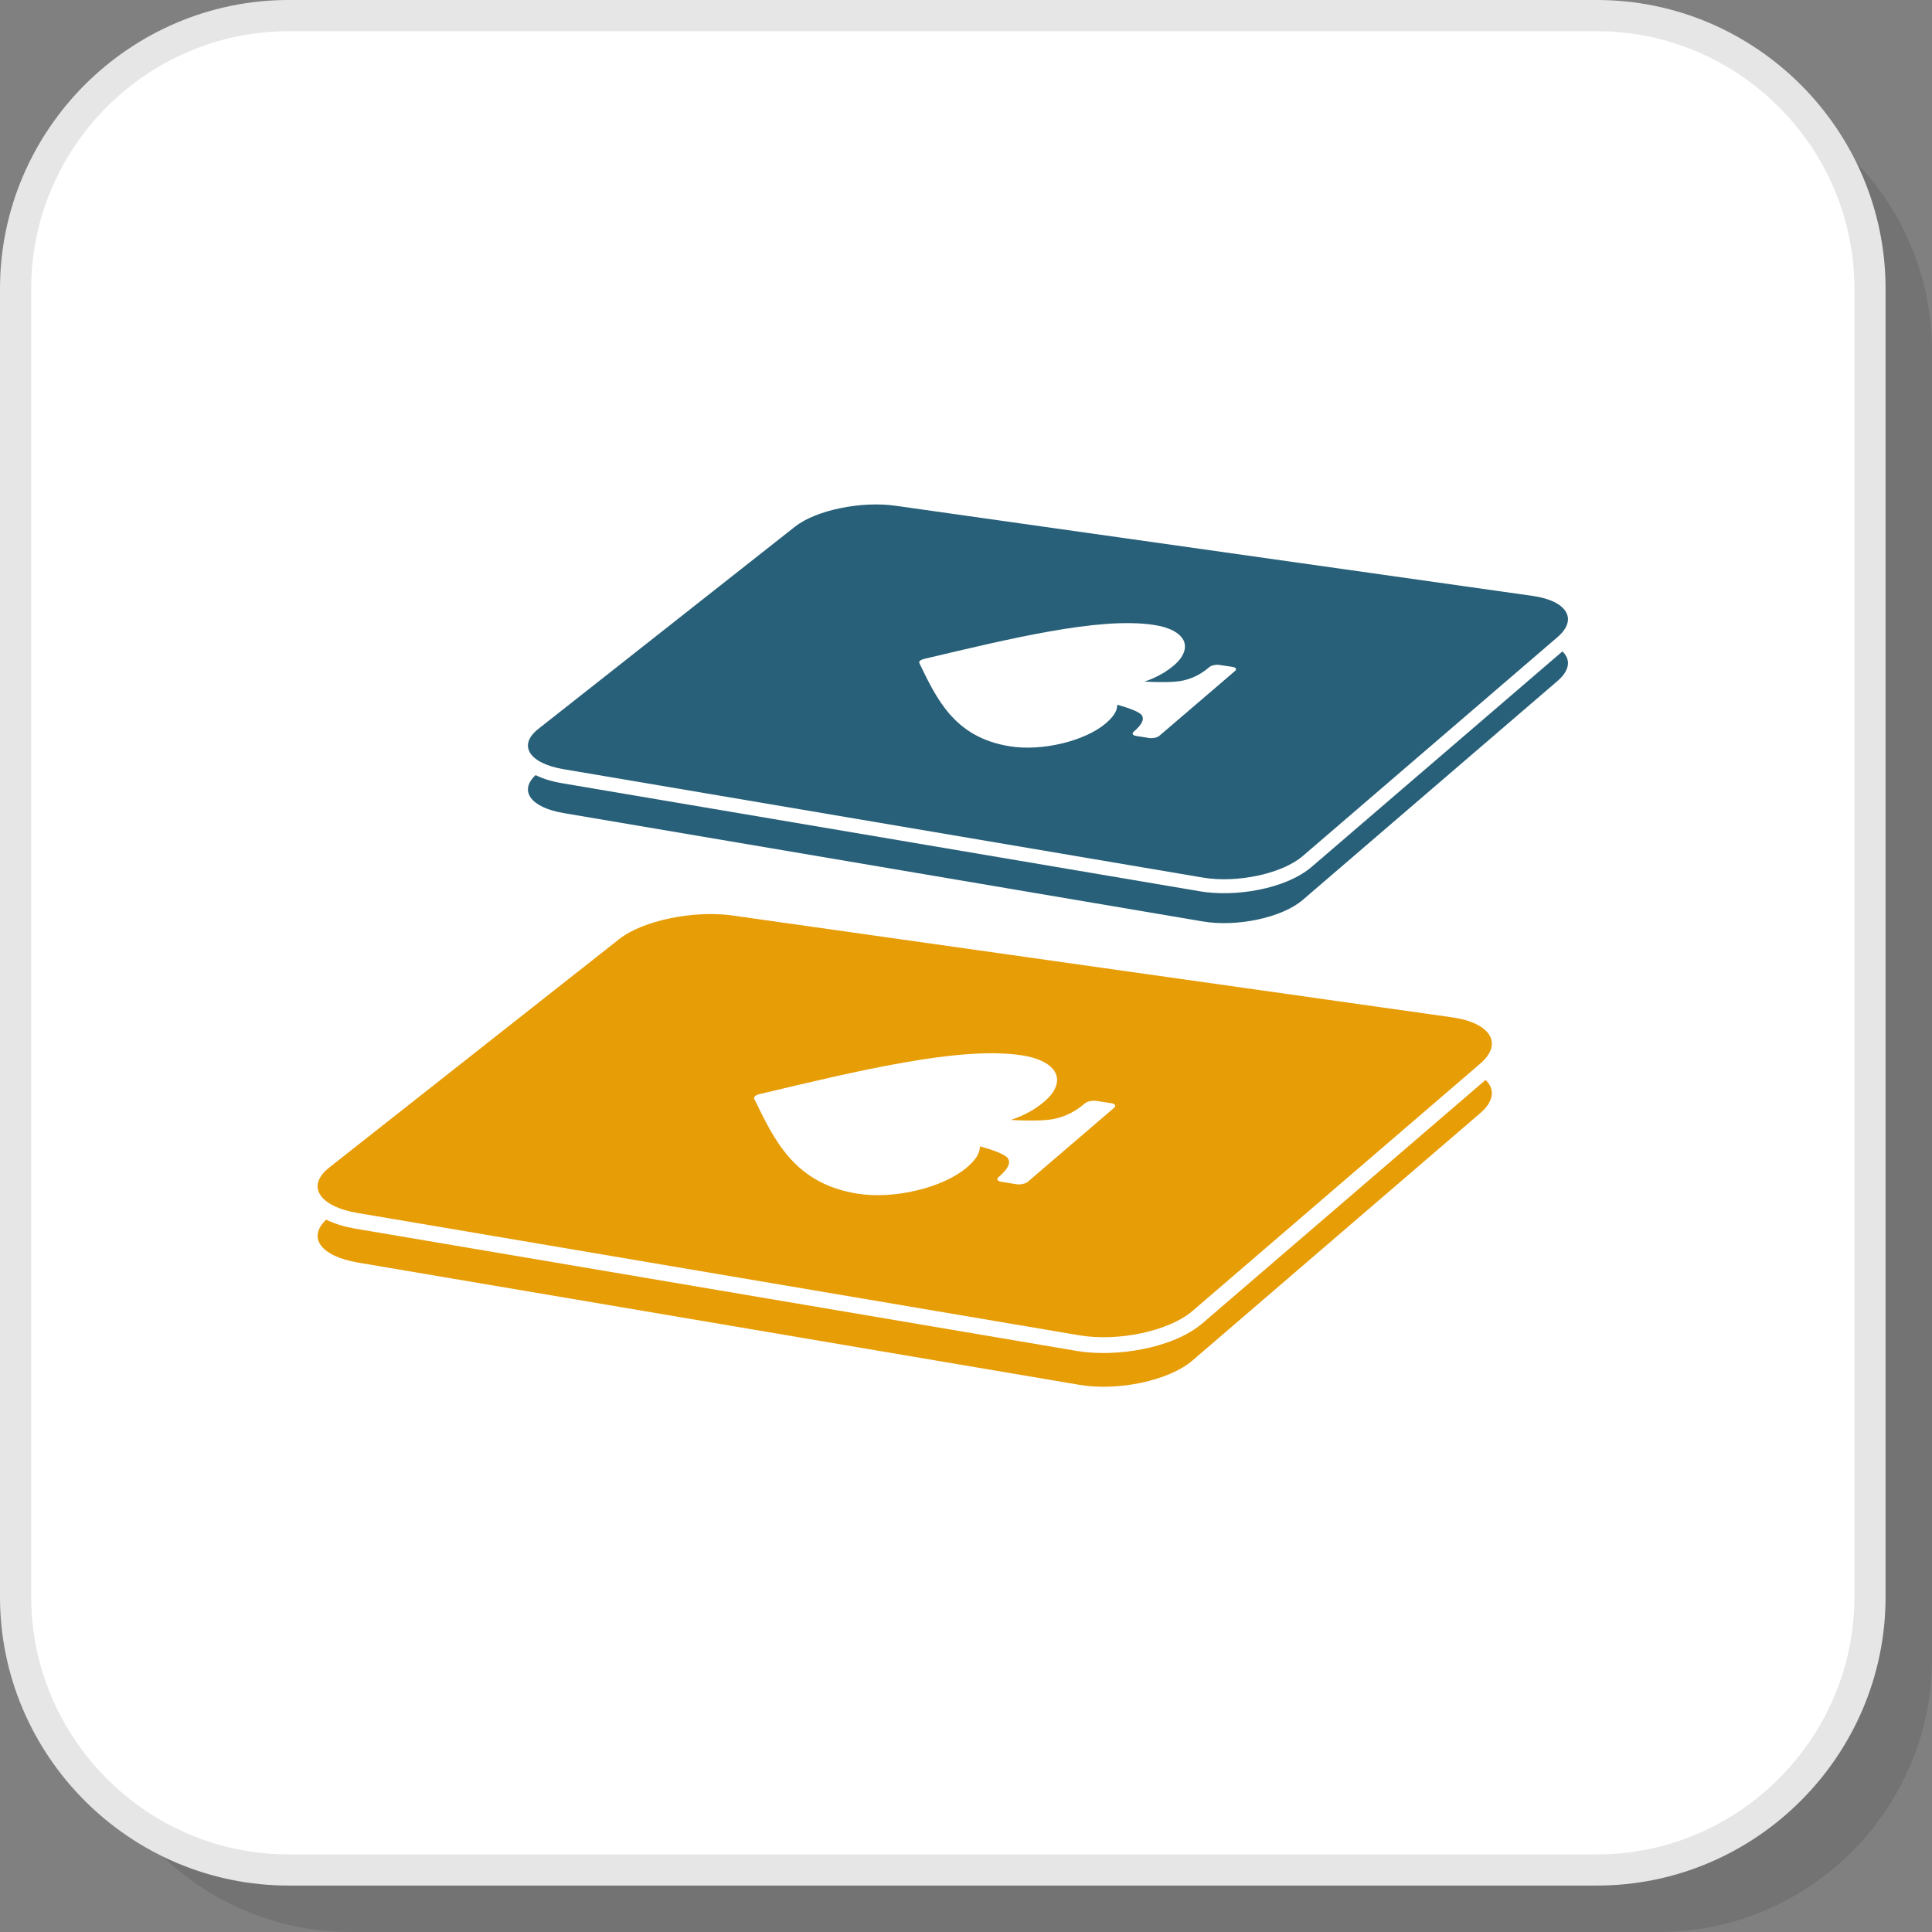
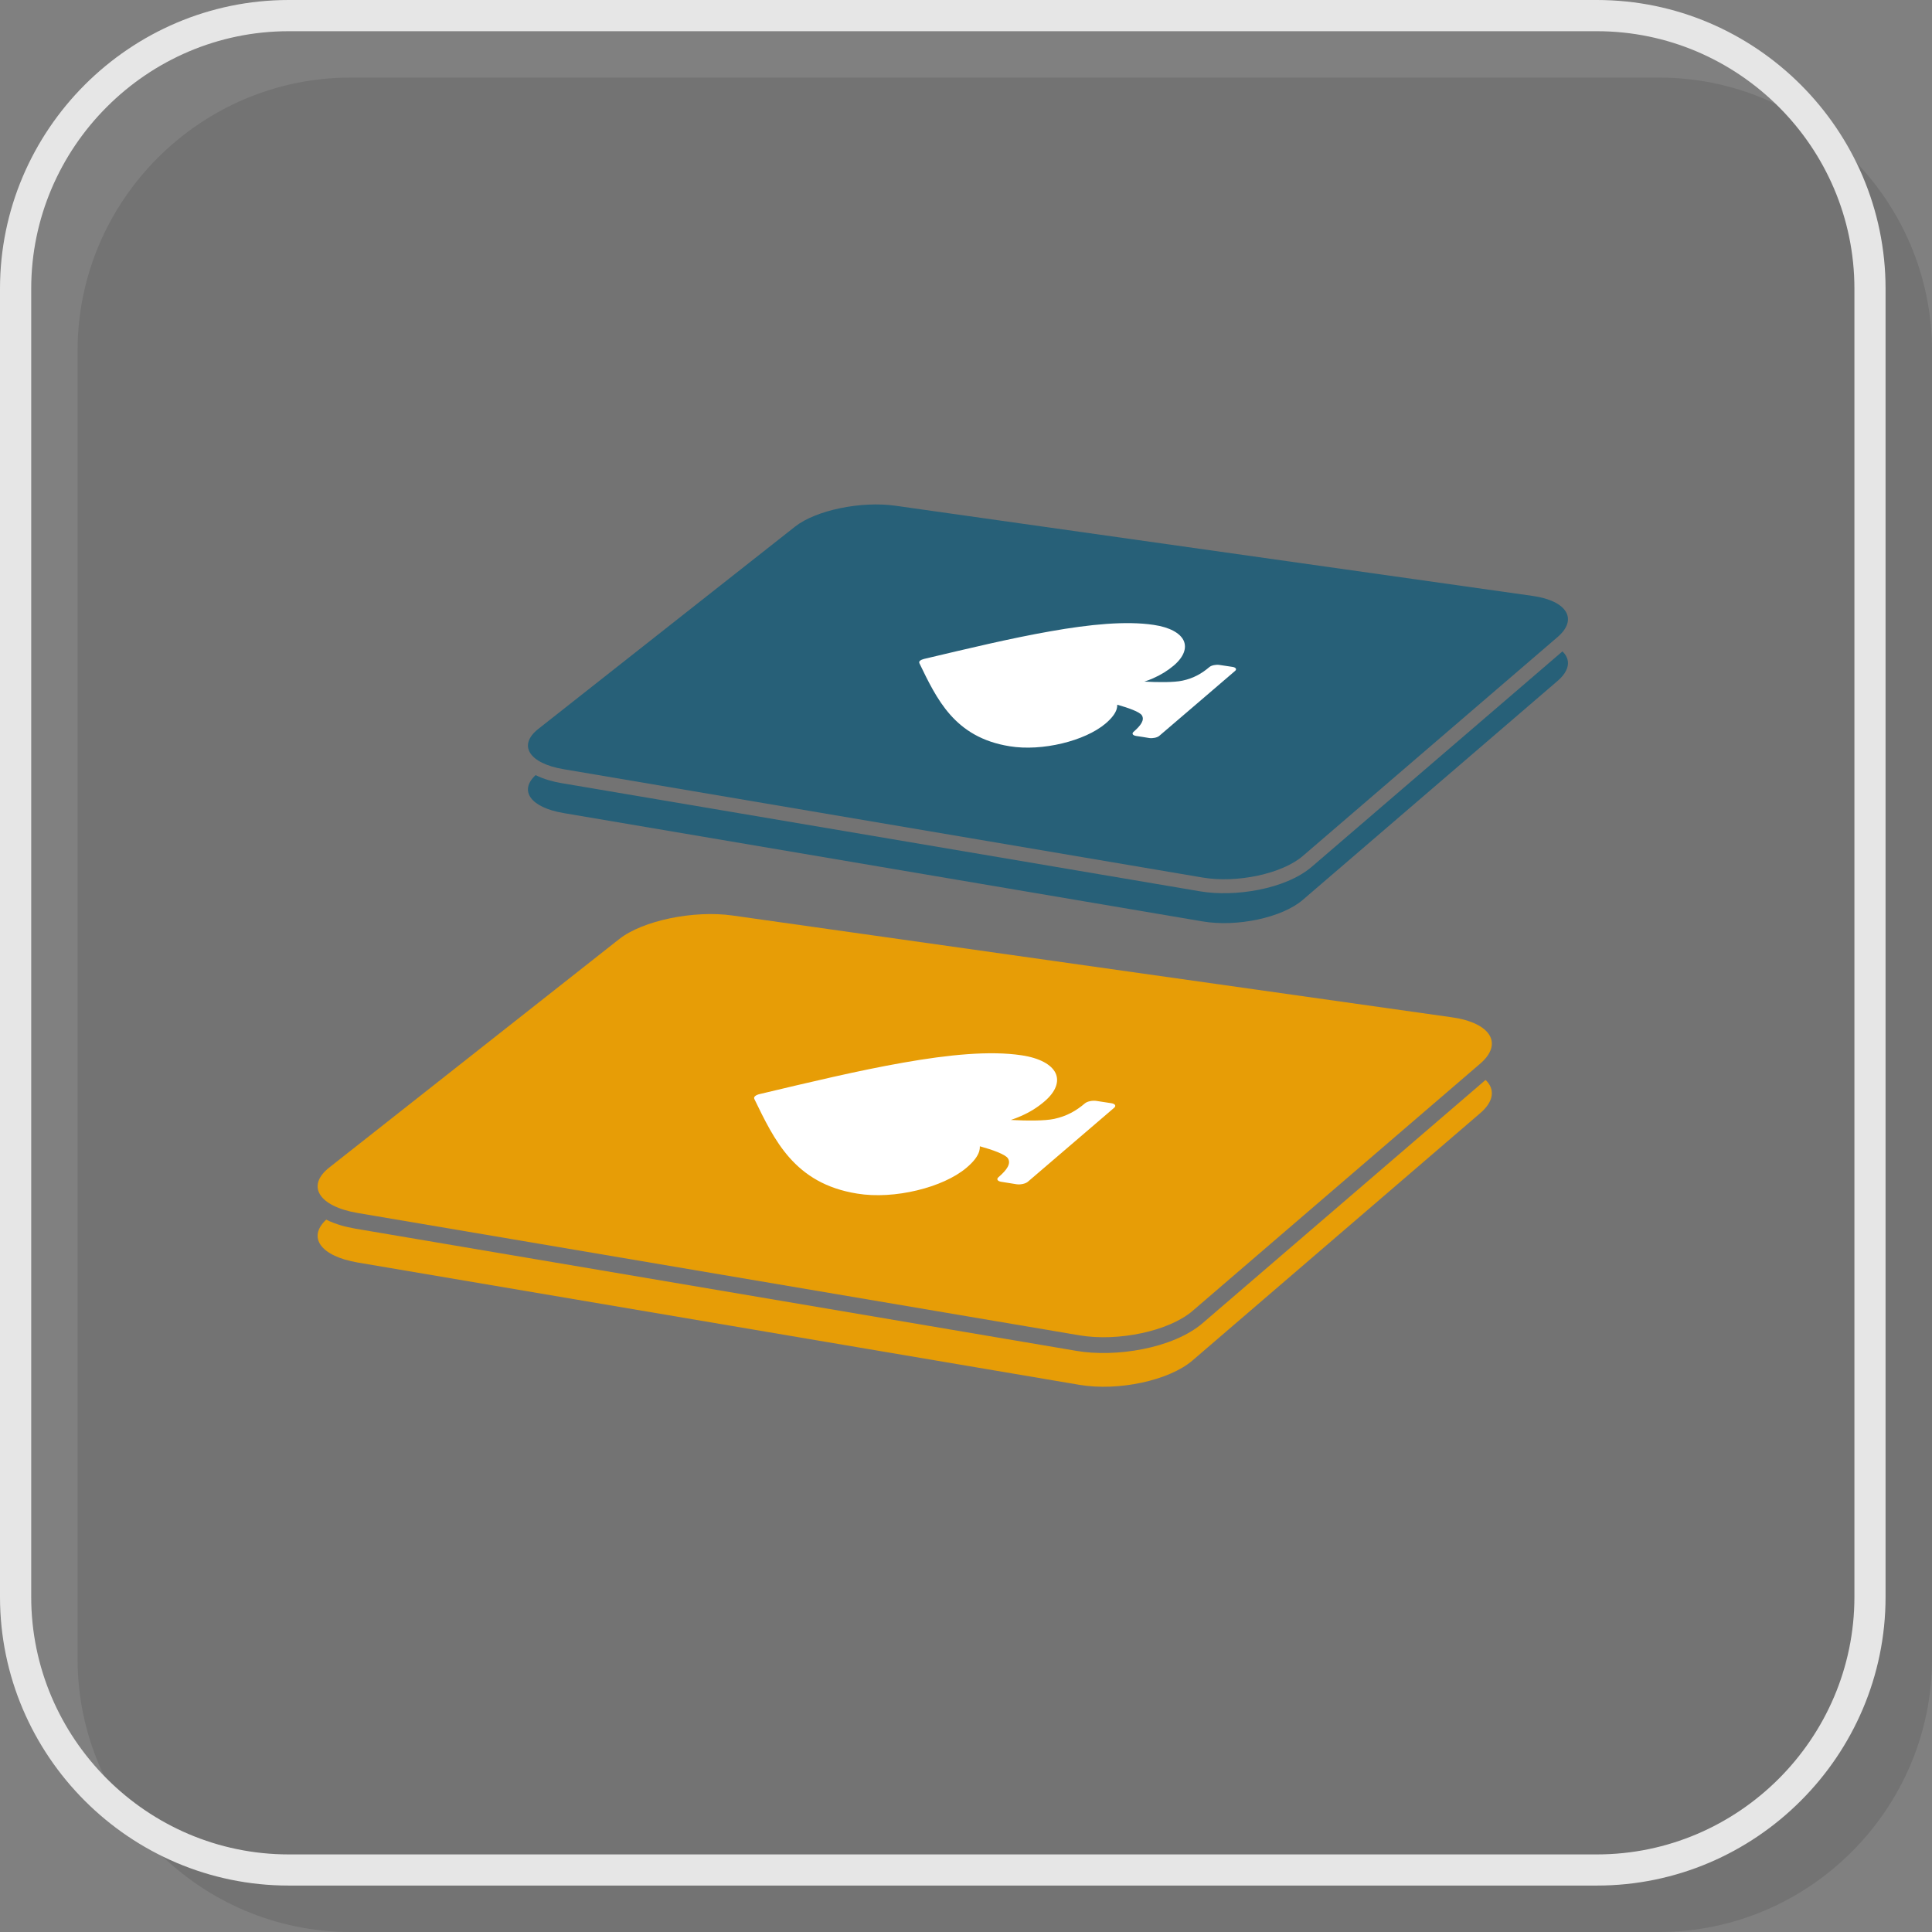
<svg xmlns="http://www.w3.org/2000/svg" xml:space="preserve" width="200px" height="200px" version="1.1" style="shape-rendering:geometricPrecision; text-rendering:geometricPrecision; image-rendering:optimizeQuality; fill-rule:evenodd; clip-rule:evenodd" viewBox="0 0 300.8 300.8">
  <rect x="0" y="0" width="300.8" height="300.8" fill="#808080" stroke="none" />
  <defs>
    <style type="text/css">
   
    .fil3 {fill:#276078}
    .fil4 {fill:#E79D06}
    .fil1 {fill:white}
    .fil2 {fill:#E6E6E6;fill-rule:nonzero}
    .fil0 {fill:black;fill-opacity:0.102}
   
  </style>
  </defs>
  <g id="Layer_x0020_1">
    <path class="fil0" d="M54.6 300.8l203.68 0c23.38,0 42.52,-19.14 42.52,-42.52l0 -203.68c0,-23.39 -19.14,-42.52 -42.52,-42.52l-203.68 0c-23.39,0 -42.52,19.13 -42.52,42.52l0 203.68c0,23.38 19.13,42.52 42.52,42.52z" />
-     <rect class="fil1" x="2.43" y="2.87" width="288.72" height="288.72" rx="42.52" ry="42.52" />
    <path class="fil2" d="M44.95 288.72l203.68 0c11.02,0 21.04,-4.51 28.31,-11.78 7.27,-7.27 11.78,-17.29 11.78,-28.31l0 -203.68c0,-11.02 -4.51,-21.05 -11.78,-28.31 -7.27,-7.27 -17.29,-11.78 -28.31,-11.78l-203.68 0c-11.02,0 -21.05,4.51 -28.31,11.78 -7.27,7.26 -11.78,17.29 -11.78,28.31l0 203.68c0,11.02 4.51,21.04 11.78,28.31 7.26,7.27 17.29,11.78 28.31,11.78zm203.68 4.85l-203.68 0c-12.37,0 -23.6,-5.05 -31.75,-13.2 -8.14,-8.14 -13.2,-19.38 -13.2,-31.74l0 -203.68c0,-12.37 5.06,-23.6 13.2,-31.75 8.15,-8.14 19.38,-13.2 31.75,-13.2l203.68 0c12.36,0 23.6,5.06 31.74,13.2 8.15,8.15 13.2,19.38 13.2,31.75l0 203.68c0,12.36 -5.05,23.6 -13.2,31.74 -8.14,8.15 -19.38,13.2 -31.74,13.2z" />
    <g id="_2606490378032">
      <path class="fil3" d="M243.26 101.42c1.32,1.25 1.17,2.94 -0.75,4.59l-39.68 34.1c-3.2,2.75 -10.21,4.26 -15.58,3.35l-99.5 -16.87c-5.14,-0.87 -6.99,-3.47 -4.36,-5.91 1.28,0.64 2.74,1.03 3.99,1.24l99.5 16.86c5.3,0.9 13.24,-0.29 17.37,-3.84l39.01 -33.52z" />
      <path class="fil3" d="M83.81 113.49l39.99 -31.51c3.22,-2.54 10.26,-4 15.62,-3.24l99.2 14.04c5.37,0.76 7.1,3.64 3.89,6.4l-39.68 34.1c-3.2,2.75 -10.21,4.26 -15.58,3.35l-99.5 -16.87c-5.4,-0.91 -7.16,-3.73 -3.94,-6.27z" />
      <path class="fil4" d="M231.29 168.14c1.5,1.42 1.33,3.33 -0.84,5.18l-44.8 38.51c-3.62,3.1 -11.52,4.81 -17.59,3.78l-112.35 -19.04c-5.8,-0.99 -7.88,-3.92 -4.92,-6.68 1.45,0.73 3.1,1.16 4.51,1.4l112.34 19.04c5.98,1.02 14.95,-0.33 19.62,-4.34l44.03 -37.85z" />
      <path class="fil4" d="M51.27 181.77l45.15 -35.57c3.64,-2.87 11.58,-4.52 17.64,-3.66l112 15.85c6.06,0.86 8.02,4.11 4.39,7.22l-44.8 38.51c-3.62,3.1 -11.52,4.81 -17.59,3.78l-112.35 -19.04c-6.08,-1.03 -8.08,-4.22 -4.44,-7.09z" />
      <path class="fil1" d="M158.94 173.77c-0.5,0.22 -1.01,0.42 -1.56,0.6 2.45,0.13 5.26,0.16 6.77,-0.17 1.97,-0.43 3.42,-1.27 4.76,-2.41 0.36,-0.31 1.14,-0.47 1.75,-0.39 0.79,0.12 1.57,0.24 2.35,0.36 0.61,0.09 0.81,0.41 0.45,0.72 -2.24,1.92 -4.49,3.85 -6.72,5.76 -2.24,1.92 -4.49,3.84 -6.72,5.76 -0.36,0.3 -1.14,0.47 -1.75,0.38 -0.78,-0.12 -1.56,-0.25 -2.37,-0.38 -0.6,-0.09 -0.8,-0.42 -0.44,-0.72 1.33,-1.15 1.98,-2.11 1.47,-2.93 -0.39,-0.62 -2.42,-1.34 -4.37,-1.88 0.01,0.27 -0.03,0.54 -0.11,0.81 -0.25,0.78 -0.87,1.6 -1.97,2.53 -1.84,1.56 -4.65,2.79 -7.69,3.52 -3.1,0.75 -6.46,0.98 -9.31,0.51 -4.92,-0.78 -8.16,-2.88 -10.58,-5.62 -2.34,-2.65 -3.9,-5.92 -5.48,-9.17 0,0 0,0 0.02,0 -0.14,-0.26 0.23,-0.57 0.84,-0.71 7.71,-1.83 15.38,-3.67 22.34,-4.89 7.13,-1.26 13.53,-1.88 18.41,-1.15 2.84,0.42 4.67,1.45 5.31,2.77 0.61,1.3 0.08,2.89 -1.75,4.44 -1.09,0.93 -2.29,1.67 -3.65,2.26z" />
-       <path class="fil1" d="M179.54 105.6c-0.43,0.19 -0.89,0.37 -1.37,0.52 2.15,0.12 4.62,0.14 5.94,-0.15 1.73,-0.37 3,-1.11 4.18,-2.11 0.31,-0.27 1,-0.41 1.53,-0.34 0.7,0.11 1.39,0.21 2.07,0.31 0.53,0.08 0.71,0.37 0.4,0.63 -1.97,1.69 -3.94,3.38 -5.9,5.06 -1.97,1.68 -3.94,3.37 -5.9,5.05 -0.32,0.27 -1,0.41 -1.54,0.34 -0.68,-0.11 -1.36,-0.23 -2.08,-0.33 -0.52,-0.09 -0.69,-0.37 -0.38,-0.64 1.16,-1.01 1.74,-1.85 1.29,-2.57 -0.34,-0.54 -2.12,-1.17 -3.83,-1.65 0.01,0.24 -0.03,0.47 -0.1,0.71 -0.22,0.68 -0.77,1.41 -1.72,2.22 -1.62,1.37 -4.08,2.45 -6.75,3.09 -2.73,0.66 -5.67,0.86 -8.17,0.45 -4.32,-0.69 -7.16,-2.53 -9.28,-4.93 -2.06,-2.33 -3.43,-5.2 -4.81,-8.05 0,0 0,0 0.02,0 -0.13,-0.23 0.2,-0.49 0.73,-0.62 6.77,-1.6 13.5,-3.22 19.61,-4.29 6.25,-1.11 11.86,-1.65 16.14,-1.01 2.5,0.37 4.1,1.27 4.66,2.43 0.53,1.14 0.07,2.53 -1.53,3.9 -0.96,0.81 -2.02,1.46 -3.21,1.98z" />
+       <path class="fil1" d="M179.54 105.6c-0.43,0.19 -0.89,0.37 -1.37,0.52 2.15,0.12 4.62,0.14 5.94,-0.15 1.73,-0.37 3,-1.11 4.18,-2.11 0.31,-0.27 1,-0.41 1.53,-0.34 0.7,0.11 1.39,0.21 2.07,0.31 0.53,0.08 0.71,0.37 0.4,0.63 -1.97,1.69 -3.94,3.38 -5.9,5.06 -1.97,1.68 -3.94,3.37 -5.9,5.05 -0.32,0.27 -1,0.41 -1.54,0.34 -0.68,-0.11 -1.36,-0.23 -2.08,-0.33 -0.52,-0.09 -0.69,-0.37 -0.38,-0.64 1.16,-1.01 1.74,-1.85 1.29,-2.57 -0.34,-0.54 -2.12,-1.17 -3.83,-1.65 0.01,0.24 -0.03,0.47 -0.1,0.71 -0.22,0.68 -0.77,1.41 -1.72,2.22 -1.62,1.37 -4.08,2.45 -6.75,3.09 -2.73,0.66 -5.67,0.86 -8.17,0.45 -4.32,-0.69 -7.16,-2.53 -9.28,-4.93 -2.06,-2.33 -3.43,-5.2 -4.81,-8.05 0,0 0,0 0.02,0 -0.13,-0.23 0.2,-0.49 0.73,-0.62 6.77,-1.6 13.5,-3.22 19.61,-4.29 6.25,-1.11 11.86,-1.65 16.14,-1.01 2.5,0.37 4.1,1.27 4.66,2.43 0.53,1.14 0.07,2.53 -1.53,3.9 -0.96,0.81 -2.02,1.46 -3.21,1.98" />
    </g>
  </g>
</svg>